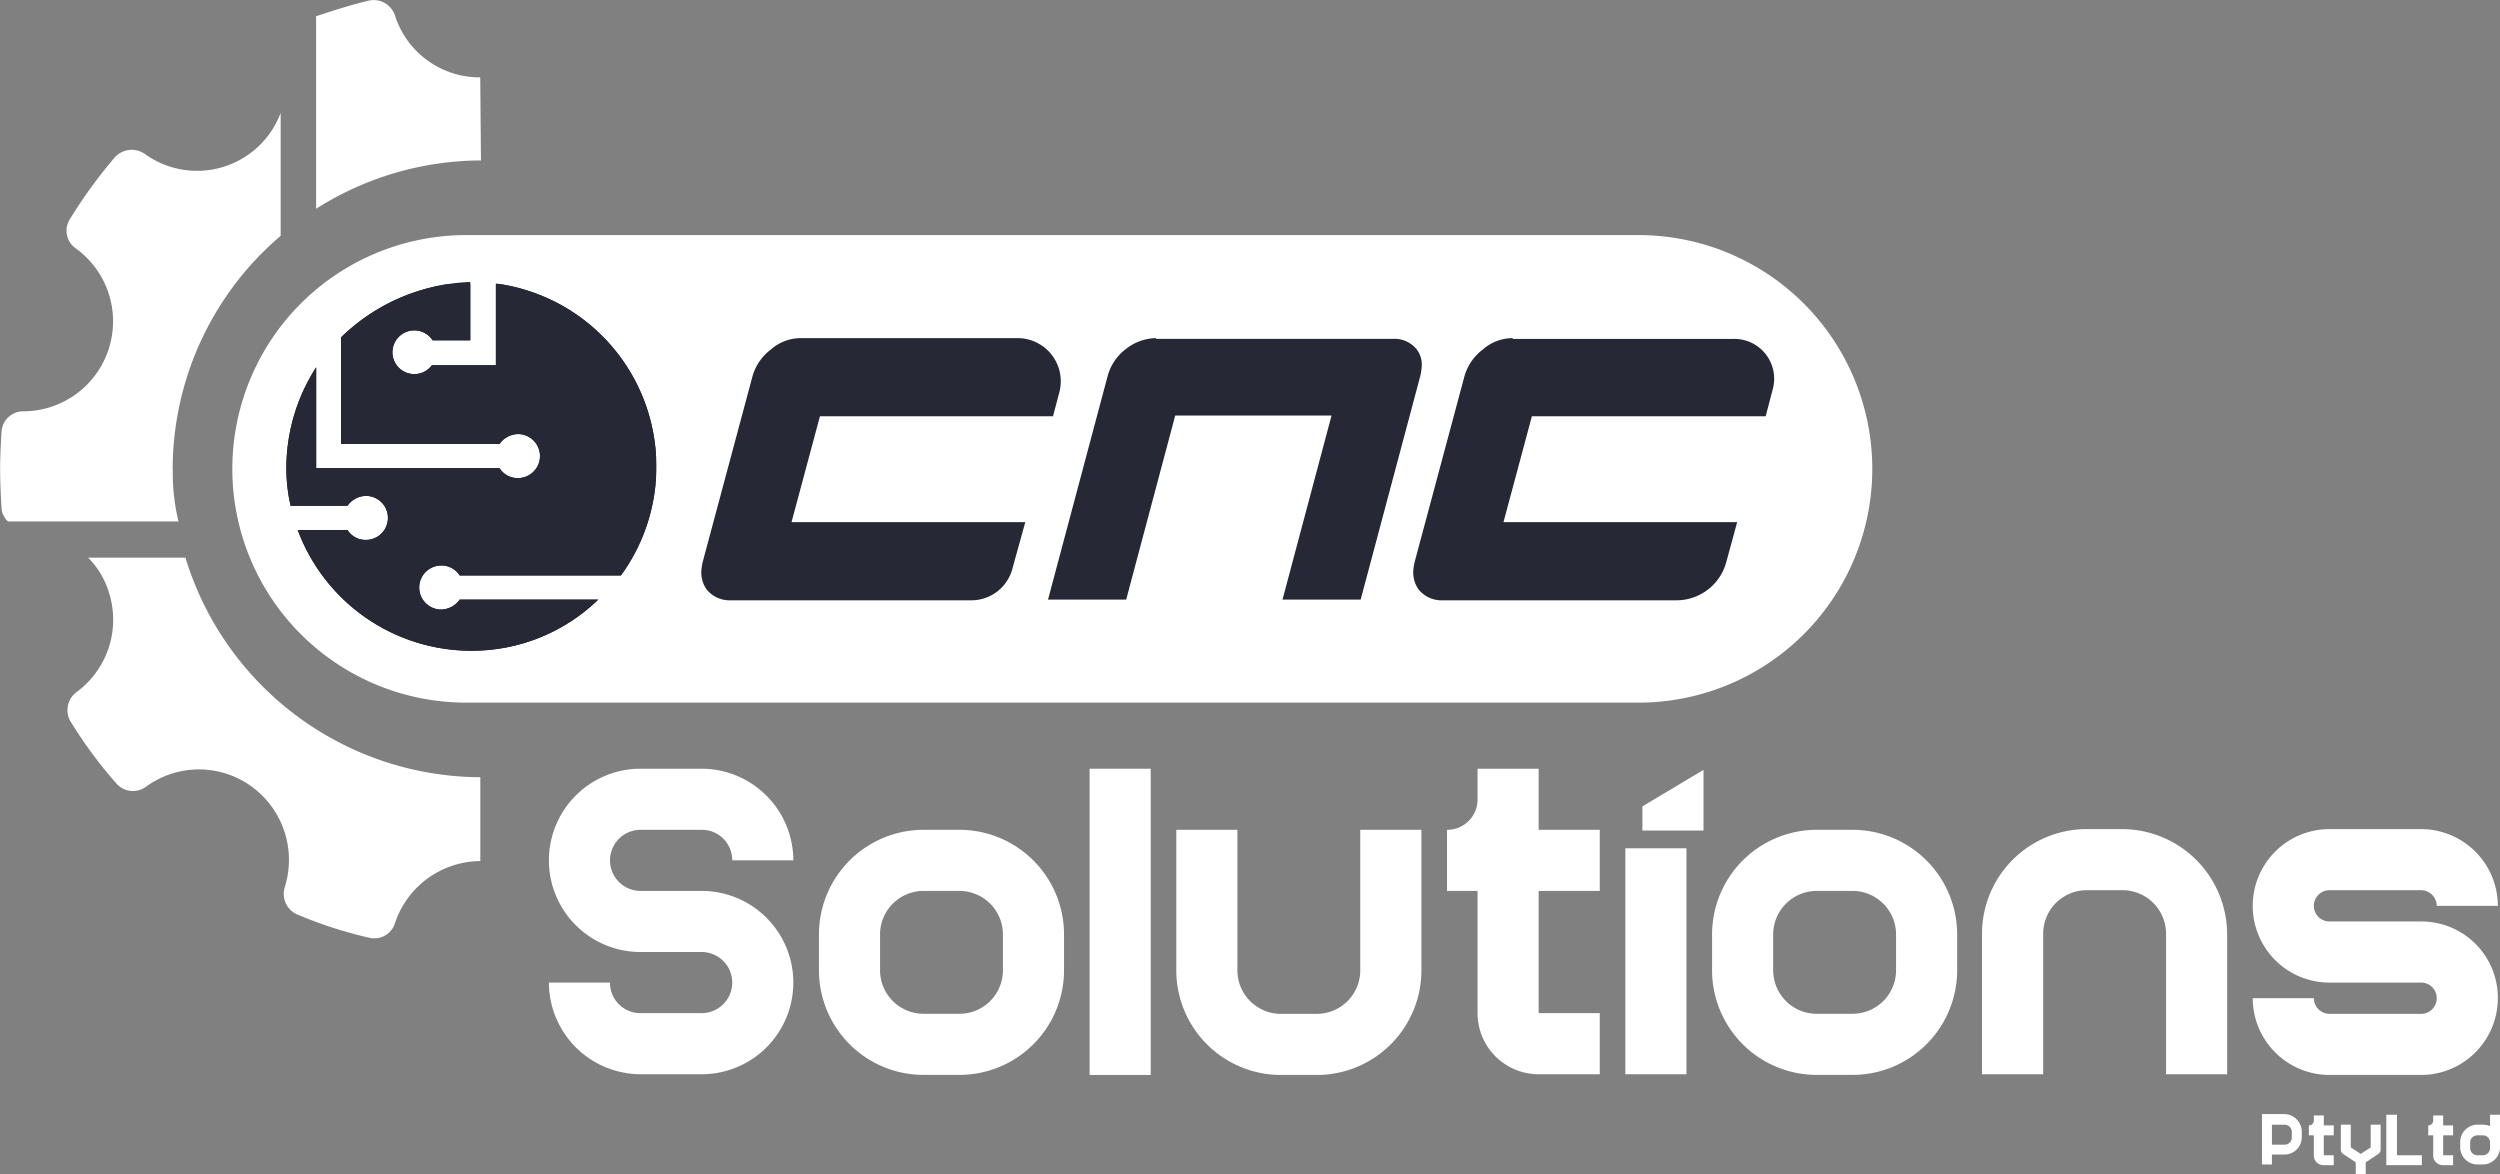
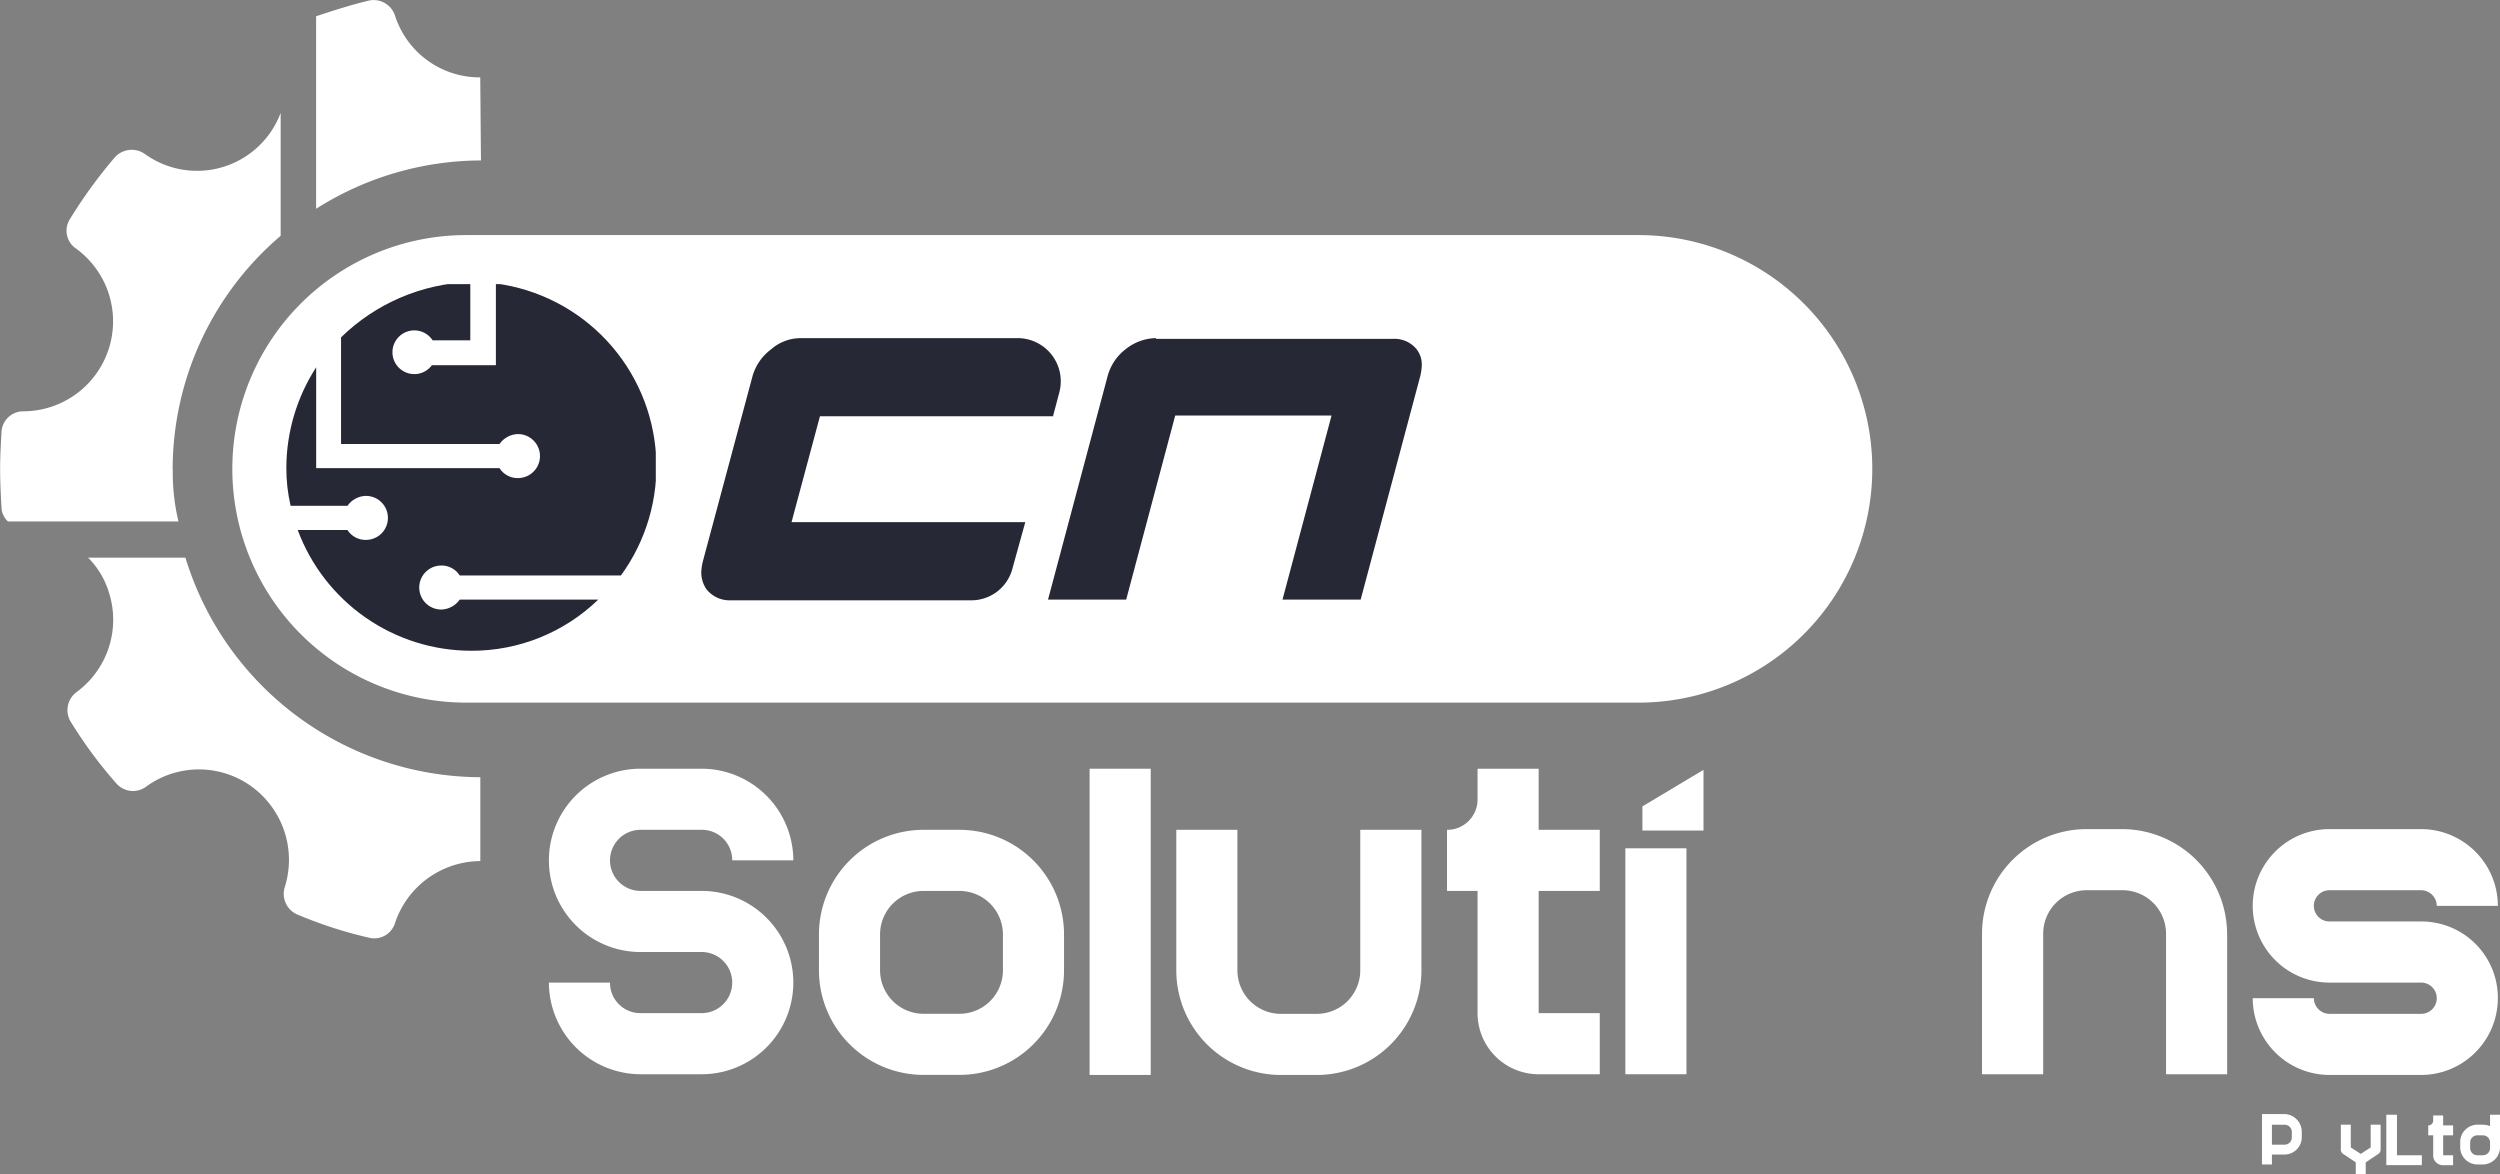
<svg xmlns="http://www.w3.org/2000/svg" width="193.514" height="90.906" viewBox="0 0 193.514 90.906">
  <rect x="0" y="0" width="193.514" height="90.906" fill="#808080" stroke="none" />
  <defs>
    <clipPath id="a">
      <path d="M193.335,275.49v8.25H205.6a1.8,1.8,0,0,1,1.43-.77,1.7,1.7,0,1,1,0,3.41,1.659,1.659,0,0,1-1.43-.77H191.41V277.8a14.428,14.428,0,0,0-2.31,7.755,12.933,12.933,0,0,0,.33,2.97h4.4a1.8,1.8,0,0,1,1.43-.77,1.7,1.7,0,0,1,0,3.41,1.659,1.659,0,0,1-1.43-.77h-3.85a14.342,14.342,0,0,0,13.42,9.35,14.074,14.074,0,0,0,9.845-3.96H202.52a1.8,1.8,0,0,1-1.43.77,1.7,1.7,0,0,1,0-3.41,1.659,1.659,0,0,1,1.43.77H215a14.3,14.3,0,0,0-9.68-22.6v6.325h-4.95a1.693,1.693,0,1,1,.055-1.925h2.915V271.2a15.061,15.061,0,0,0-10.01,4.29" transform="translate(-189.1 -271.2)" />
    </clipPath>
    <clipPath id="b">
      <path d="M571.6,278.96v1.87h4.785V276.1Z" transform="translate(-571.6 -276.1)" />
    </clipPath>
  </defs>
  <g transform="translate(6628 -82)">
    <g transform="translate(-6628 82)">
      <path d="M290.507,264.6H199.594a18.094,18.094,0,1,0,0,36.189h90.857a18.095,18.095,0,0,0,.055-36.189" transform="translate(-163.516 -246.402)" fill="#fff" />
      <g transform="translate(22.164 21.828)">
-         <path d="M193.335,275.49v8.25H205.6a1.8,1.8,0,0,1,1.43-.77,1.7,1.7,0,1,1,0,3.41,1.659,1.659,0,0,1-1.43-.77H191.41V277.8a14.428,14.428,0,0,0-2.31,7.755,12.933,12.933,0,0,0,.33,2.97h4.4a1.8,1.8,0,0,1,1.43-.77,1.7,1.7,0,0,1,0,3.41,1.659,1.659,0,0,1-1.43-.77h-3.85a14.342,14.342,0,0,0,13.42,9.35,14.074,14.074,0,0,0,9.845-3.96H202.52a1.8,1.8,0,0,1-1.43.77,1.7,1.7,0,0,1,0-3.41,1.659,1.659,0,0,1,1.43.77H215a14.3,14.3,0,0,0-9.68-22.6v6.325h-4.95a1.693,1.693,0,1,1,.055-1.925h2.915V271.2a15.061,15.061,0,0,0-10.01,4.29" transform="translate(-189.1 -271.2)" fill="#262836" />
        <g transform="translate(0 0)" clip-path="url(#a)">
          <rect width="28.654" height="28.654" transform="translate(-0.055 0.165)" fill="#262836" />
        </g>
      </g>
      <path d="M162.165,275.009a23.756,23.756,0,0,1,8.36-18.094V247.4a6.911,6.911,0,0,1-10.5,3.19,1.764,1.764,0,0,0-2.31.22,37.433,37.433,0,0,0-3.52,4.84,1.665,1.665,0,0,0,.495,2.255,6.966,6.966,0,0,1-4.07,12.595,1.685,1.685,0,0,0-1.7,1.54c-.055.99-.11,1.925-.11,2.915,0,1.045.055,2.09.11,3.08a1.559,1.559,0,0,0,.495.99h13.2a16.053,16.053,0,0,1-.44-4.015" transform="translate(-148.8 -238.662)" fill="#fff" />
      <path d="M206,237.5a6.885,6.885,0,0,1-6.6-4.785,1.738,1.738,0,0,0-2.035-1.155c-1.375.33-2.75.77-4.07,1.21v14.9a23.935,23.935,0,0,1,12.76-3.74Z" transform="translate(-168.826 -231.511)" fill="#fff" />
      <path d="M167.424,310H159.89a6.431,6.431,0,0,1,1.595,2.64,6.947,6.947,0,0,1-2.475,7.755,1.732,1.732,0,0,0-.495,2.255,34.357,34.357,0,0,0,3.575,4.84,1.705,1.705,0,0,0,2.31.22,6.934,6.934,0,0,1,8.14,0,7.026,7.026,0,0,1,2.585,7.755,1.739,1.739,0,0,0,.935,2.145,33.376,33.376,0,0,0,5.61,1.815,1.677,1.677,0,0,0,1.98-1.155,7.008,7.008,0,0,1,6.6-4.785v-6.49A23.978,23.978,0,0,1,167.424,310" transform="translate(-153.07 -266.833)" fill="#fff" />
      <g transform="translate(54.283 26.173)">
        <path d="M255.2,279.1a3.479,3.479,0,0,0-2.31.88,3.9,3.9,0,0,0-1.43,2.09l-3.85,14.355a4.312,4.312,0,0,0-.11.77,2.308,2.308,0,0,0,.385,1.32,2.273,2.273,0,0,0,1.87.88H268.4a3.287,3.287,0,0,0,3.19-2.475l.99-3.575H254.485l2.2-8.195h18.04l.495-1.87a3.342,3.342,0,0,0-3.19-4.18Z" transform="translate(-247.5 -279.1)" fill="#262836" />
      </g>
      <g transform="translate(81.123 26.173)">
        <path d="M304.66,279.1a3.833,3.833,0,0,0-2.31.825,3.9,3.9,0,0,0-1.43,2.09l-4.62,17.324h6.05l3.795-14.245h12.1l-3.795,14.245h6.05l4.62-17.324a4.319,4.319,0,0,0,.11-.77,1.928,1.928,0,0,0-.385-1.265,2.2,2.2,0,0,0-1.815-.825H304.66Z" transform="translate(-296.3 -279.1)" fill="#262836" />
      </g>
      <g transform="translate(109.392 26.173)">
-         <path d="M355.4,279.1a3.479,3.479,0,0,0-2.31.88,3.9,3.9,0,0,0-1.43,2.09l-3.85,14.355a4.312,4.312,0,0,0-.11.77,2.308,2.308,0,0,0,.385,1.32,2.273,2.273,0,0,0,1.87.88h18.094a4,4,0,0,0,3.9-3.025l.825-3.025H354.685l2.2-8.195h18.094l.55-2.09a3.083,3.083,0,0,0-3.025-3.9H355.4Z" transform="translate(-347.7 -279.1)" fill="#262836" />
-       </g>
+         </g>
    </g>
    <g transform="translate(-6585.512 141.503)">
      <path d="M661.88,325.975v.44a1.338,1.338,0,0,1-1.32,1.32h-.99v.77h-.77v-3.9h1.815a1.378,1.378,0,0,1,1.265,1.375m-.77,0a.551.551,0,0,0-.55-.55h-.99v1.54h.99a.551.551,0,0,0,.55-.55Z" transform="translate(-526.198 -297.871)" fill="#fff" />
-       <path d="M666.555,326.34v1.54h.77v.77h-.77a.752.752,0,0,1-.77-.77v-1.54H665.4v-.77a.376.376,0,0,0,.385-.385V324.8h.77v.77h.77v.77Z" transform="translate(-529.169 -297.961)" fill="#fff" />
      <path d="M672.98,326.1v1.925a.392.392,0,0,1-.165.33l-.99.66v.935h-.77v-.935l-.99-.66a.392.392,0,0,1-.165-.33V326.1h.77v1.76l.77.5.77-.5V326.1Z" transform="translate(-531.194 -298.546)" fill="#fff" />
      <path d="M679.05,328.6H676.3v-3.9h.825v3.135h1.925Z" transform="translate(-534.074 -297.916)" fill="#fff" />
      <path d="M683.355,326.34v1.54h.77v.77h-.77a.752.752,0,0,1-.77-.77v-1.54H682.2v-.77a.376.376,0,0,0,.385-.385V324.8h.77v.77h.77v.77Z" transform="translate(-536.729 -297.961)" fill="#fff" />
      <path d="M689.78,326.57h0v.66a1.338,1.338,0,0,1-1.32,1.32h-.44a1.338,1.338,0,0,1-1.32-1.32v-.44a1.338,1.338,0,0,1,1.32-1.32h.44a1.625,1.625,0,0,1,.55.11v-.88h.77Zm-.77.275a.551.551,0,0,0-.55-.55h-.44a.551.551,0,0,0-.55.55v.44a.551.551,0,0,0,.55.55h.44a.551.551,0,0,0,.55-.55Z" transform="translate(-538.754 -297.916)" fill="#fff" />
      <path d="M429.525,299.649h-4.73a7.112,7.112,0,0,1-7.095-7.095h4.73a2.347,2.347,0,0,0,2.365,2.365h4.73a2.365,2.365,0,1,0,0-4.73h-4.73a7.095,7.095,0,1,1,0-14.19h4.73a7.112,7.112,0,0,1,7.095,7.095h-4.73a2.347,2.347,0,0,0-2.365-2.365h-4.73a2.365,2.365,0,0,0,0,4.73h4.73a7.095,7.095,0,1,1,0,14.19" transform="translate(-417.7 -276)" fill="#fff" />
      <path d="M474.674,292.685v2.8a8.1,8.1,0,0,1-8.085,8.085h-2.8a8.1,8.1,0,0,1-8.085-8.085v-2.8a8.1,8.1,0,0,1,8.085-8.085h2.8a8.1,8.1,0,0,1,8.085,8.085m-4.73,0a3.368,3.368,0,0,0-3.355-3.355h-2.8a3.368,3.368,0,0,0-3.355,3.355v2.8a3.368,3.368,0,0,0,3.355,3.355h2.8a3.368,3.368,0,0,0,3.355-3.355Z" transform="translate(-434.8 -279.87)" fill="#fff" />
      <rect width="4.73" height="23.704" transform="translate(41.854)" fill="#fff" />
      <path d="M524.974,284.6v10.89a8.1,8.1,0,0,1-8.085,8.085h-2.8A8.1,8.1,0,0,1,506,295.49V284.6h4.73v10.89a3.368,3.368,0,0,0,3.355,3.355h2.8a3.368,3.368,0,0,0,3.355-3.355V284.6Z" transform="translate(-457.436 -279.87)" fill="#fff" />
      <path d="M551.195,285.46v9.46h4.73v4.73h-4.73a4.73,4.73,0,0,1-4.73-4.73v-9.46H544.1v-4.73a2.347,2.347,0,0,0,2.365-2.365V276h4.73v4.73h4.73v4.73Z" transform="translate(-474.582 -276)" fill="#fff" />
      <rect width="4.73" height="17.489" transform="translate(83.323 6.16)" fill="#fff" />
      <g transform="translate(84.643 0.055)">
        <g transform="translate(0 0)" clip-path="url(#b)">
          <rect width="4.73" height="4.73" fill="#fff" />
        </g>
      </g>
-       <path d="M600.374,292.685v2.8a8.1,8.1,0,0,1-8.085,8.085h-2.8a8.1,8.1,0,0,1-8.085-8.085v-2.8a8.1,8.1,0,0,1,8.085-8.085h2.8a8.1,8.1,0,0,1,8.085,8.085m-4.73,0a3.368,3.368,0,0,0-3.355-3.355h-2.8a3.368,3.368,0,0,0-3.355,3.355v2.8a3.368,3.368,0,0,0,3.355,3.355h2.8a3.368,3.368,0,0,0,3.355-3.355Z" transform="translate(-491.367 -279.87)" fill="#fff" />
      <path d="M638.374,292.64v10.835h-4.73v-10.89a3.368,3.368,0,0,0-3.355-3.355h-2.8a3.368,3.368,0,0,0-3.355,3.355v10.89H619.4v-10.89a8.1,8.1,0,0,1,8.085-8.085h2.8a8.145,8.145,0,0,1,8.085,8.14" transform="translate(-508.468 -279.825)" fill="#fff" />
      <path d="M676.474,297.59a5.95,5.95,0,0,1-5.94,5.94H663.44a5.95,5.95,0,0,1-5.94-5.94h4.73a1.221,1.221,0,0,0,1.21,1.21h7.095a1.21,1.21,0,1,0,0-2.42H663.44a5.94,5.94,0,1,1,0-11.88h7.095a5.95,5.95,0,0,1,5.94,5.94h-4.73a1.221,1.221,0,0,0-1.21-1.21H663.44a1.21,1.21,0,1,0,0,2.42h7.095a5.915,5.915,0,0,1,5.94,5.94" transform="translate(-525.614 -279.825)" fill="#fff" />
    </g>
  </g>
</svg>